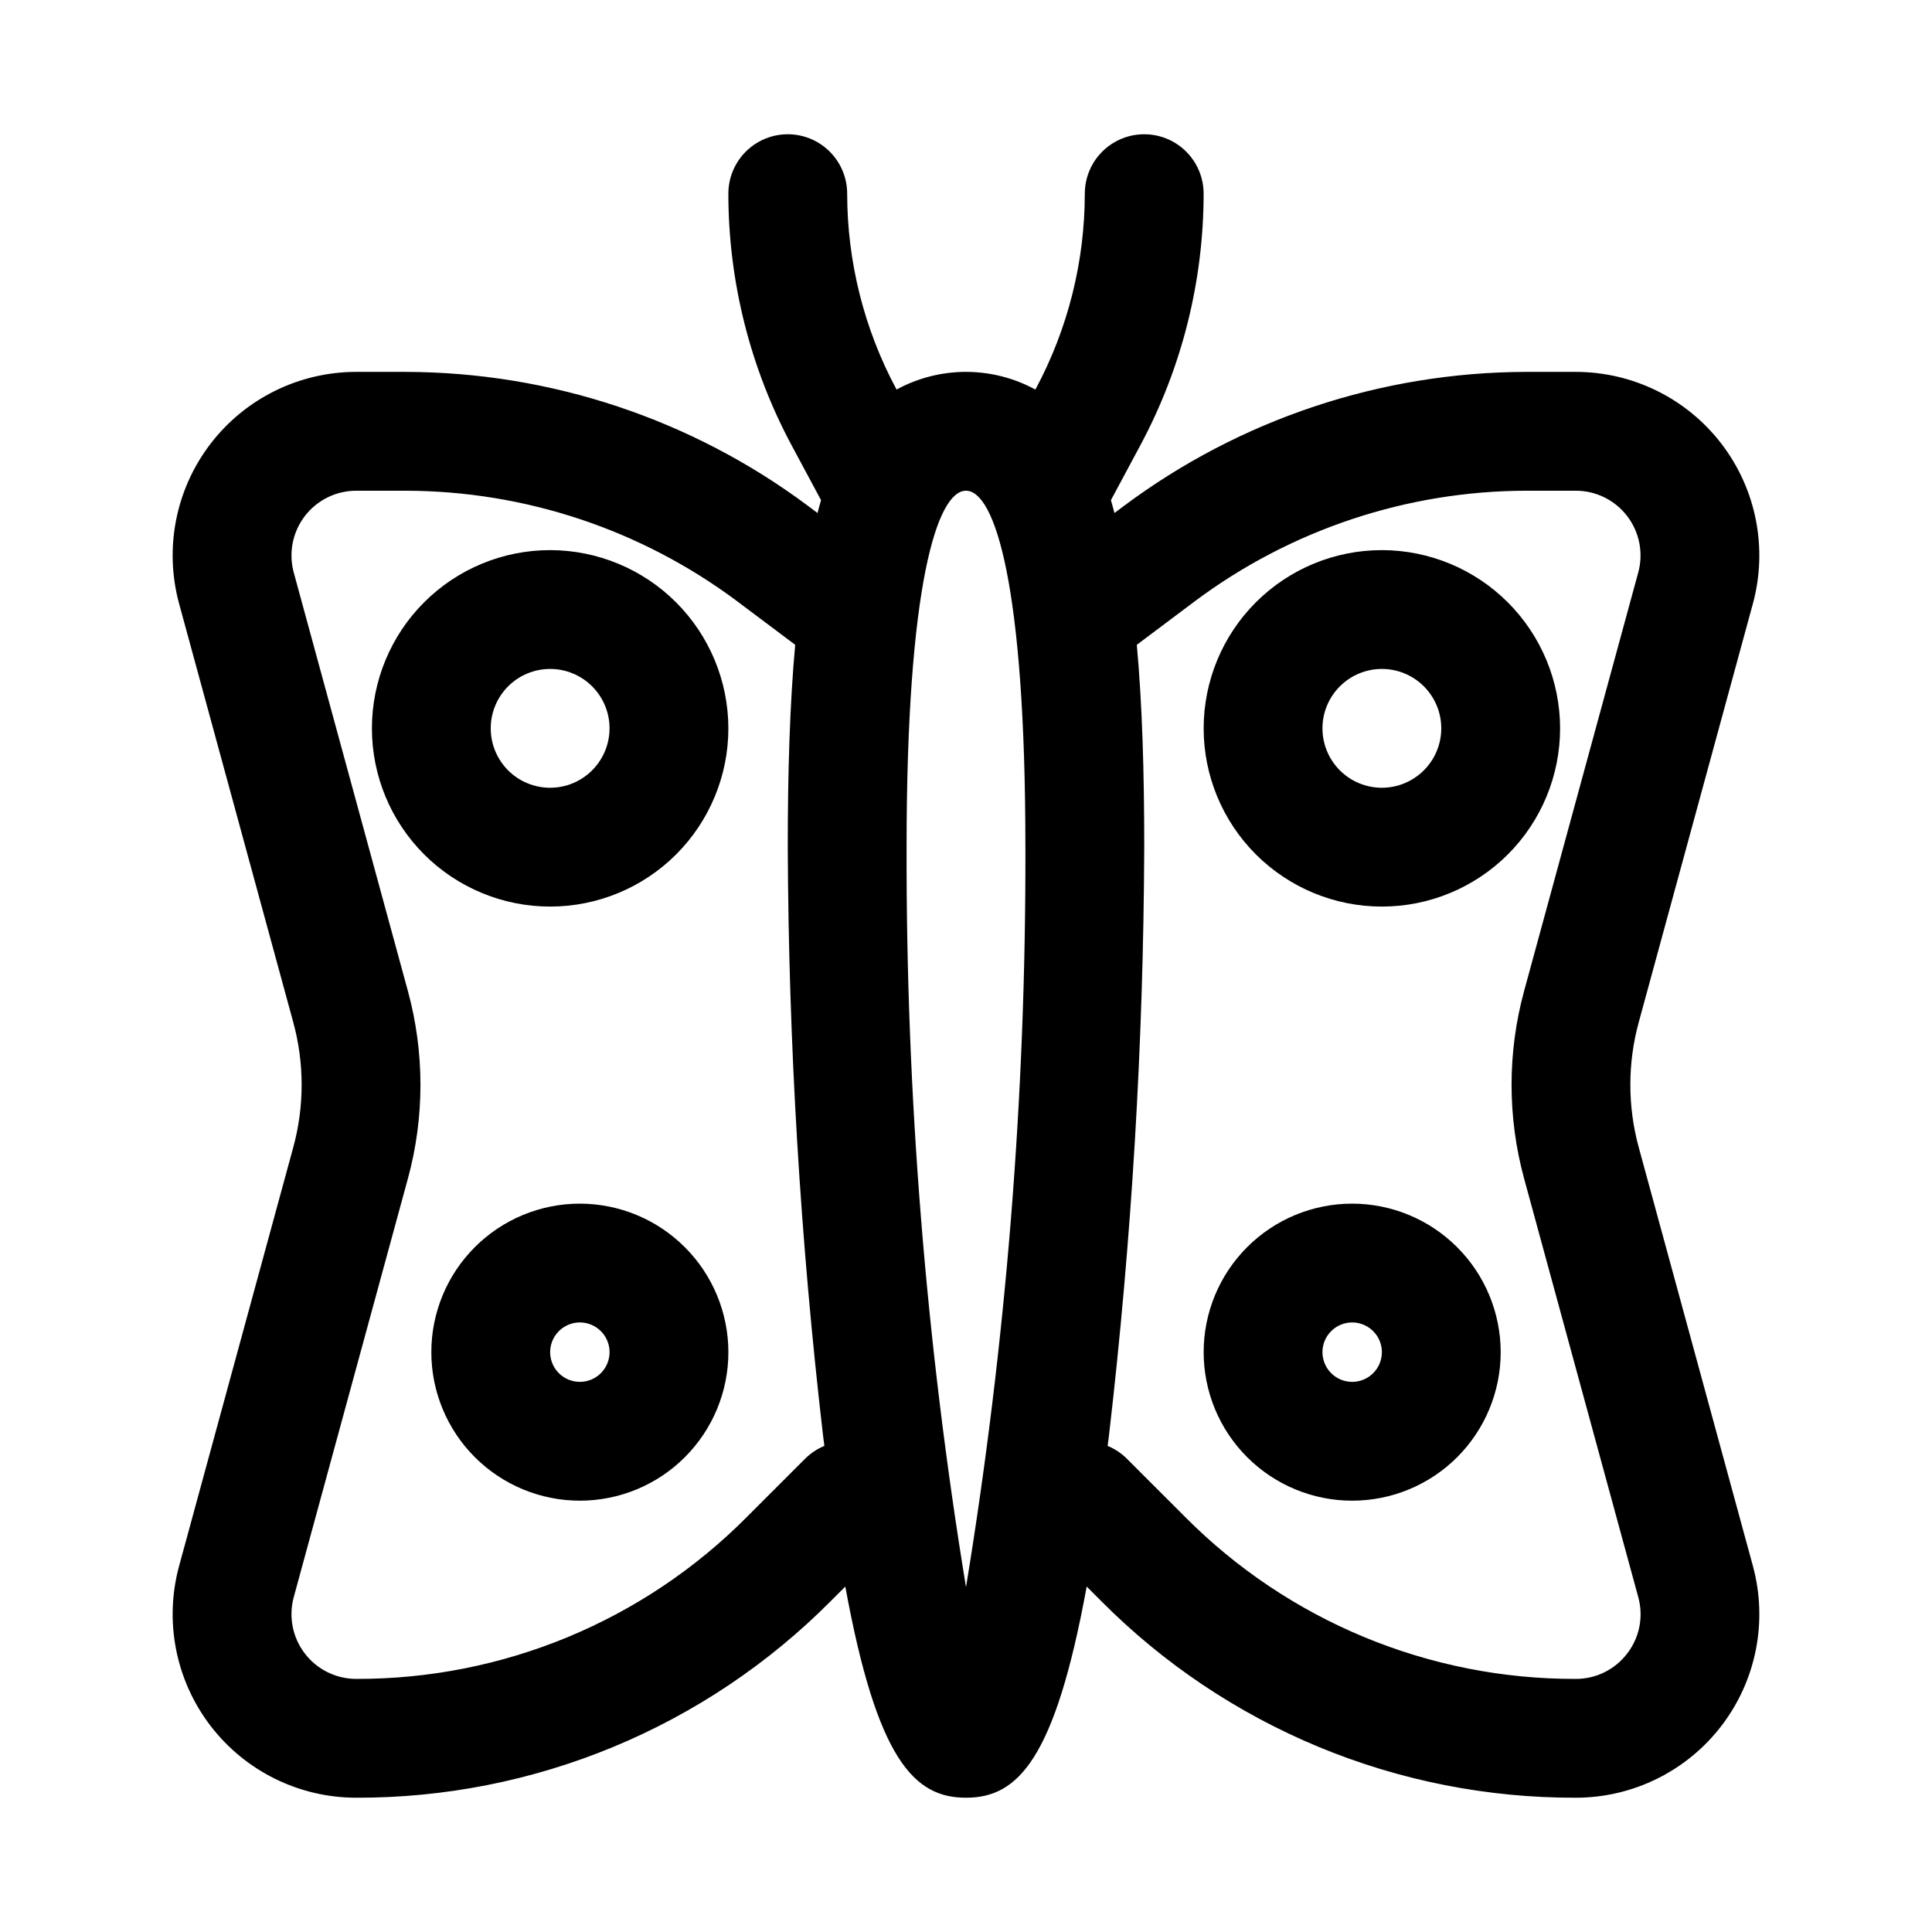
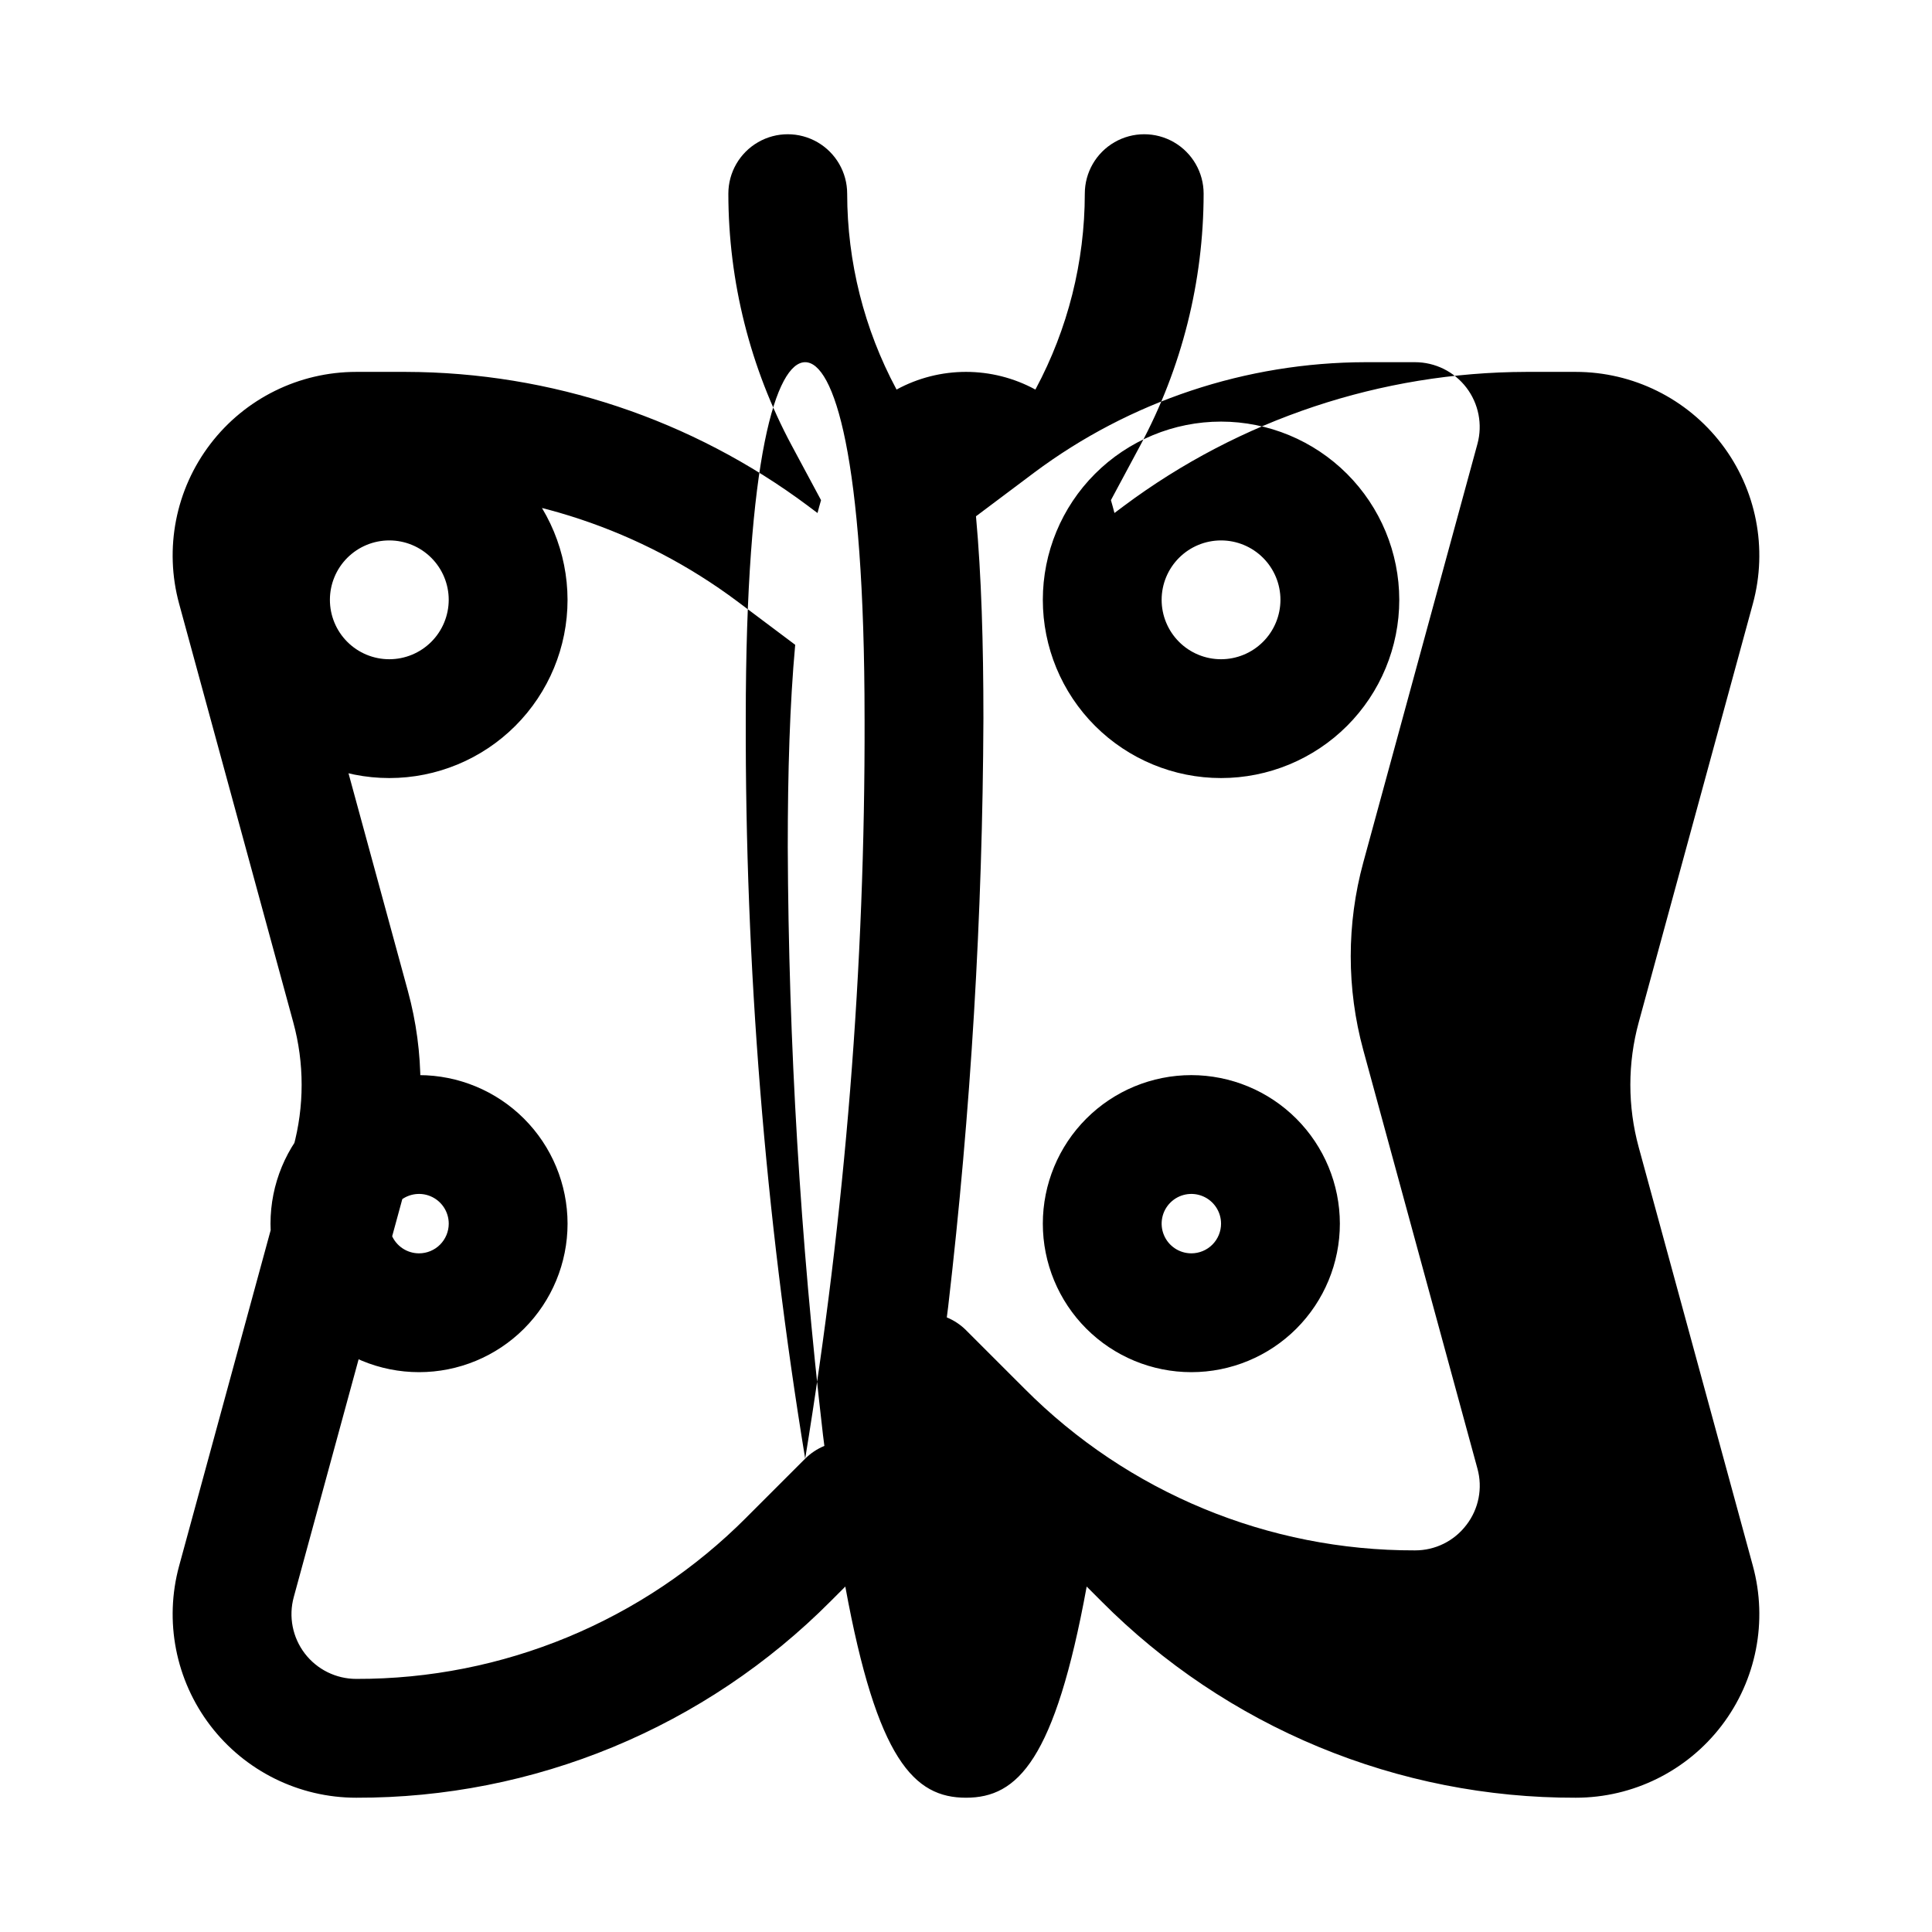
<svg xmlns="http://www.w3.org/2000/svg" fill="#000000" width="800px" height="800px" version="1.1" viewBox="144 144 512 512">
-   <path d="m578.28 448.05c-2.961-10.844-2.961-22.285 0-33.129l30.25-110.93c3.984-14.629 0.922-30.277-8.281-42.324s-23.5-19.113-38.66-19.113h-13.105c-38.461 0.078-75.871 12.547-106.69 35.562l-2.453 1.836c-0.316-1.125-0.594-2.332-0.934-3.41l7.797-14.539c10.992-20.508 16.75-43.414 16.77-66.684 0-5.625-3.004-10.82-7.875-13.633-4.871-2.812-10.871-2.812-15.742 0s-7.871 8.008-7.871 13.633c-0.016 18.07-4.488 35.859-13.023 51.785l-0.074 0.133c-11.469-6.246-25.324-6.246-36.793 0l-0.074-0.137h0.004c-8.531-15.926-13-33.711-13.016-51.781 0-5.625-3.004-10.82-7.875-13.633-4.871-2.812-10.871-2.812-15.742 0-4.871 2.812-7.871 8.008-7.871 13.633 0.016 23.27 5.773 46.172 16.758 66.684l7.805 14.543c-0.34 1.078-0.617 2.281-0.934 3.41l-2.453-1.836 0.004-0.004c-30.816-23.016-68.23-35.484-106.69-35.562h-13.105c-15.164 0-29.457 7.066-38.664 19.117-9.203 12.047-12.262 27.699-8.273 42.328l30.25 110.92c2.957 10.844 2.957 22.285 0 33.129l-30.25 110.93c-3.988 14.629-0.926 30.277 8.277 42.324 9.207 12.047 23.5 19.113 38.66 19.113 23.359 0.062 46.5-4.508 68.082-13.445 21.582-8.941 41.176-22.074 57.648-38.637l3.879-3.879c8.418 45.977 18.27 55.961 31.984 55.961 13.711 0 23.562-9.984 31.984-55.961l3.879 3.879h-0.004c16.473 16.562 36.066 29.695 57.648 38.637 21.582 8.938 44.723 13.508 68.082 13.445 15.164 0.004 29.461-7.066 38.664-19.117 9.203-12.047 12.266-27.699 8.277-42.328zm-220.9 82.512-15.508 15.504 0.004 0.004c-27.383 27.531-64.641 42.961-103.47 42.855-5.348 0-10.391-2.492-13.637-6.742-3.246-4.25-4.328-9.77-2.922-14.93l30.25-110.91c4.438-16.273 4.438-33.434 0-49.707l-30.25-110.91c-1.406-5.16-0.328-10.684 2.918-14.938 3.246-4.25 8.293-6.742 13.641-6.742h13.105c31.648 0.062 62.434 10.324 87.793 29.258l15.43 11.578c-1.434 15.734-1.969 33.691-1.969 53.629 0.211 52.078 3.328 104.11 9.34 155.84 0.121 0.992 0.242 1.859 0.363 2.832-1.902 0.781-3.633 1.93-5.09 3.379zm42.621 34.059c-10.637-64.828-15.902-130.42-15.746-196.11 0-69.648 8.133-94.465 15.742-94.465s15.742 24.816 15.742 94.465h0.004c0.156 65.691-5.109 131.28-15.742 196.11zm175.23 17.566v-0.004c-3.234 4.269-8.285 6.766-13.641 6.742-38.828 0.105-76.086-15.324-103.46-42.855l-15.508-15.504v-0.004c-1.457-1.449-3.188-2.598-5.09-3.379 0.121-0.973 0.242-1.836 0.363-2.832v-0.004c6.012-51.73 9.129-103.76 9.34-155.84 0-19.938-0.535-37.895-1.969-53.629l15.43-11.578c25.359-18.934 56.145-29.195 87.793-29.258h13.105c5.348 0 10.391 2.492 13.637 6.742 3.246 4.25 4.328 9.77 2.922 14.93l-30.25 110.91c-4.434 16.273-4.434 33.434 0 49.707l30.25 110.91c1.43 5.164 0.352 10.695-2.918 14.938zm-285.44-292.4c-12.527 0-24.539 4.977-33.398 13.836-8.855 8.855-13.832 20.871-13.832 33.398 0 12.527 4.977 24.539 13.832 33.398 8.859 8.855 20.871 13.832 33.398 13.832 12.527 0 24.543-4.977 33.398-13.832 8.859-8.859 13.836-20.871 13.836-33.398-0.016-12.523-4.996-24.531-13.852-33.383-8.852-8.855-20.859-13.836-33.383-13.852zm0 62.977c-4.176 0-8.18-1.656-11.133-4.609s-4.609-6.957-4.609-11.133c0-4.176 1.656-8.18 4.609-11.133s6.957-4.613 11.133-4.613c4.176 0 8.18 1.66 11.133 4.613s4.613 6.957 4.613 11.133c-0.008 4.172-1.668 8.176-4.617 11.125-2.953 2.953-6.953 4.613-11.129 4.617zm220.42-62.977c-12.527 0-24.539 4.977-33.398 13.836-8.859 8.855-13.832 20.871-13.832 33.398 0 12.527 4.973 24.539 13.832 33.398 8.859 8.855 20.871 13.832 33.398 13.832 12.527 0 24.539-4.977 33.398-13.832 8.855-8.859 13.832-20.871 13.832-33.398-0.012-12.523-4.992-24.531-13.848-33.383-8.855-8.855-20.859-13.836-33.383-13.852zm0 62.977c-4.176 0-8.18-1.656-11.133-4.609s-4.613-6.957-4.613-11.133c0-4.176 1.66-8.18 4.613-11.133s6.957-4.613 11.133-4.613 8.18 1.66 11.133 4.613 4.609 6.957 4.609 11.133c-0.004 4.172-1.664 8.176-4.617 11.125-2.949 2.953-6.953 4.613-11.125 4.617zm-7.871 110.21v0.004c-10.441 0-20.453 4.144-27.832 11.527-7.383 7.379-11.527 17.391-11.527 27.832 0 10.438 4.144 20.449 11.527 27.832 7.379 7.379 17.391 11.527 27.832 11.527 10.438 0 20.449-4.148 27.832-11.527 7.379-7.383 11.527-17.395 11.527-27.832-0.012-10.438-4.164-20.441-11.543-27.82s-17.383-11.527-27.816-11.539zm0 47.23v0.004c-3.184 0-6.055-1.918-7.273-4.859s-0.547-6.328 1.707-8.578c2.25-2.254 5.637-2.926 8.578-1.707s4.859 4.09 4.859 7.273c0 2.086-0.828 4.09-2.305 5.566-1.477 1.477-3.481 2.305-5.566 2.305zm-204.67-47.23v0.004c-10.441 0-20.453 4.144-27.832 11.527-7.383 7.379-11.531 17.391-11.531 27.832 0 10.438 4.148 20.449 11.531 27.832 7.379 7.379 17.391 11.527 27.832 11.527 10.438 0 20.449-4.148 27.828-11.527 7.383-7.383 11.531-17.395 11.531-27.832-0.012-10.438-4.164-20.441-11.543-27.82-7.379-7.379-17.383-11.527-27.816-11.539zm0 47.23v0.004c-3.188 0-6.055-1.918-7.273-4.859s-0.547-6.328 1.707-8.578c2.25-2.254 5.637-2.926 8.578-1.707 2.941 1.219 4.859 4.09 4.859 7.273 0 2.086-0.832 4.09-2.305 5.566-1.477 1.477-3.481 2.305-5.566 2.305z" />
+   <path d="m578.28 448.05c-2.961-10.844-2.961-22.285 0-33.129l30.25-110.93c3.984-14.629 0.922-30.277-8.281-42.324s-23.5-19.113-38.66-19.113h-13.105c-38.461 0.078-75.871 12.547-106.69 35.562l-2.453 1.836c-0.316-1.125-0.594-2.332-0.934-3.41l7.797-14.539c10.992-20.508 16.75-43.414 16.77-66.684 0-5.625-3.004-10.82-7.875-13.633-4.871-2.812-10.871-2.812-15.742 0s-7.871 8.008-7.871 13.633c-0.016 18.07-4.488 35.859-13.023 51.785l-0.074 0.133c-11.469-6.246-25.324-6.246-36.793 0l-0.074-0.137h0.004c-8.531-15.926-13-33.711-13.016-51.781 0-5.625-3.004-10.82-7.875-13.633-4.871-2.812-10.871-2.812-15.742 0-4.871 2.812-7.871 8.008-7.871 13.633 0.016 23.27 5.773 46.172 16.758 66.684l7.805 14.543c-0.34 1.078-0.617 2.281-0.934 3.41l-2.453-1.836 0.004-0.004c-30.816-23.016-68.23-35.484-106.69-35.562h-13.105c-15.164 0-29.457 7.066-38.664 19.117-9.203 12.047-12.262 27.699-8.273 42.328l30.25 110.92c2.957 10.844 2.957 22.285 0 33.129l-30.25 110.93c-3.988 14.629-0.926 30.277 8.277 42.324 9.207 12.047 23.5 19.113 38.66 19.113 23.359 0.062 46.5-4.508 68.082-13.445 21.582-8.941 41.176-22.074 57.648-38.637l3.879-3.879c8.418 45.977 18.27 55.961 31.984 55.961 13.711 0 23.562-9.984 31.984-55.961l3.879 3.879h-0.004c16.473 16.562 36.066 29.695 57.648 38.637 21.582 8.938 44.723 13.508 68.082 13.445 15.164 0.004 29.461-7.066 38.664-19.117 9.203-12.047 12.266-27.699 8.277-42.328zm-220.9 82.512-15.508 15.504 0.004 0.004c-27.383 27.531-64.641 42.961-103.47 42.855-5.348 0-10.391-2.492-13.637-6.742-3.246-4.25-4.328-9.77-2.922-14.93l30.25-110.91c4.438-16.273 4.438-33.434 0-49.707l-30.25-110.91c-1.406-5.16-0.328-10.684 2.918-14.938 3.246-4.25 8.293-6.742 13.641-6.742h13.105c31.648 0.062 62.434 10.324 87.793 29.258l15.43 11.578c-1.434 15.734-1.969 33.691-1.969 53.629 0.211 52.078 3.328 104.11 9.34 155.84 0.121 0.992 0.242 1.859 0.363 2.832-1.902 0.781-3.633 1.93-5.09 3.379zc-10.637-64.828-15.902-130.42-15.746-196.11 0-69.648 8.133-94.465 15.742-94.465s15.742 24.816 15.742 94.465h0.004c0.156 65.691-5.109 131.28-15.742 196.11zm175.23 17.566v-0.004c-3.234 4.269-8.285 6.766-13.641 6.742-38.828 0.105-76.086-15.324-103.46-42.855l-15.508-15.504v-0.004c-1.457-1.449-3.188-2.598-5.09-3.379 0.121-0.973 0.242-1.836 0.363-2.832v-0.004c6.012-51.73 9.129-103.76 9.34-155.84 0-19.938-0.535-37.895-1.969-53.629l15.43-11.578c25.359-18.934 56.145-29.195 87.793-29.258h13.105c5.348 0 10.391 2.492 13.637 6.742 3.246 4.25 4.328 9.77 2.922 14.93l-30.25 110.91c-4.434 16.273-4.434 33.434 0 49.707l30.25 110.91c1.43 5.164 0.352 10.695-2.918 14.938zm-285.44-292.4c-12.527 0-24.539 4.977-33.398 13.836-8.855 8.855-13.832 20.871-13.832 33.398 0 12.527 4.977 24.539 13.832 33.398 8.859 8.855 20.871 13.832 33.398 13.832 12.527 0 24.543-4.977 33.398-13.832 8.859-8.859 13.836-20.871 13.836-33.398-0.016-12.523-4.996-24.531-13.852-33.383-8.852-8.855-20.859-13.836-33.383-13.852zm0 62.977c-4.176 0-8.18-1.656-11.133-4.609s-4.609-6.957-4.609-11.133c0-4.176 1.656-8.18 4.609-11.133s6.957-4.613 11.133-4.613c4.176 0 8.18 1.66 11.133 4.613s4.613 6.957 4.613 11.133c-0.008 4.172-1.668 8.176-4.617 11.125-2.953 2.953-6.953 4.613-11.129 4.617zm220.42-62.977c-12.527 0-24.539 4.977-33.398 13.836-8.859 8.855-13.832 20.871-13.832 33.398 0 12.527 4.973 24.539 13.832 33.398 8.859 8.855 20.871 13.832 33.398 13.832 12.527 0 24.539-4.977 33.398-13.832 8.855-8.859 13.832-20.871 13.832-33.398-0.012-12.523-4.992-24.531-13.848-33.383-8.855-8.855-20.859-13.836-33.383-13.852zm0 62.977c-4.176 0-8.18-1.656-11.133-4.609s-4.613-6.957-4.613-11.133c0-4.176 1.66-8.18 4.613-11.133s6.957-4.613 11.133-4.613 8.18 1.66 11.133 4.613 4.609 6.957 4.609 11.133c-0.004 4.172-1.664 8.176-4.617 11.125-2.949 2.953-6.953 4.613-11.125 4.617zm-7.871 110.21v0.004c-10.441 0-20.453 4.144-27.832 11.527-7.383 7.379-11.527 17.391-11.527 27.832 0 10.438 4.144 20.449 11.527 27.832 7.379 7.379 17.391 11.527 27.832 11.527 10.438 0 20.449-4.148 27.832-11.527 7.379-7.383 11.527-17.395 11.527-27.832-0.012-10.438-4.164-20.441-11.543-27.82s-17.383-11.527-27.816-11.539zm0 47.23v0.004c-3.184 0-6.055-1.918-7.273-4.859s-0.547-6.328 1.707-8.578c2.25-2.254 5.637-2.926 8.578-1.707s4.859 4.09 4.859 7.273c0 2.086-0.828 4.09-2.305 5.566-1.477 1.477-3.481 2.305-5.566 2.305zm-204.67-47.23v0.004c-10.441 0-20.453 4.144-27.832 11.527-7.383 7.379-11.531 17.391-11.531 27.832 0 10.438 4.148 20.449 11.531 27.832 7.379 7.379 17.391 11.527 27.832 11.527 10.438 0 20.449-4.148 27.828-11.527 7.383-7.383 11.531-17.395 11.531-27.832-0.012-10.438-4.164-20.441-11.543-27.82-7.379-7.379-17.383-11.527-27.816-11.539zm0 47.23v0.004c-3.188 0-6.055-1.918-7.273-4.859s-0.547-6.328 1.707-8.578c2.25-2.254 5.637-2.926 8.578-1.707 2.941 1.219 4.859 4.09 4.859 7.273 0 2.086-0.832 4.09-2.305 5.566-1.477 1.477-3.481 2.305-5.566 2.305z" />
</svg>